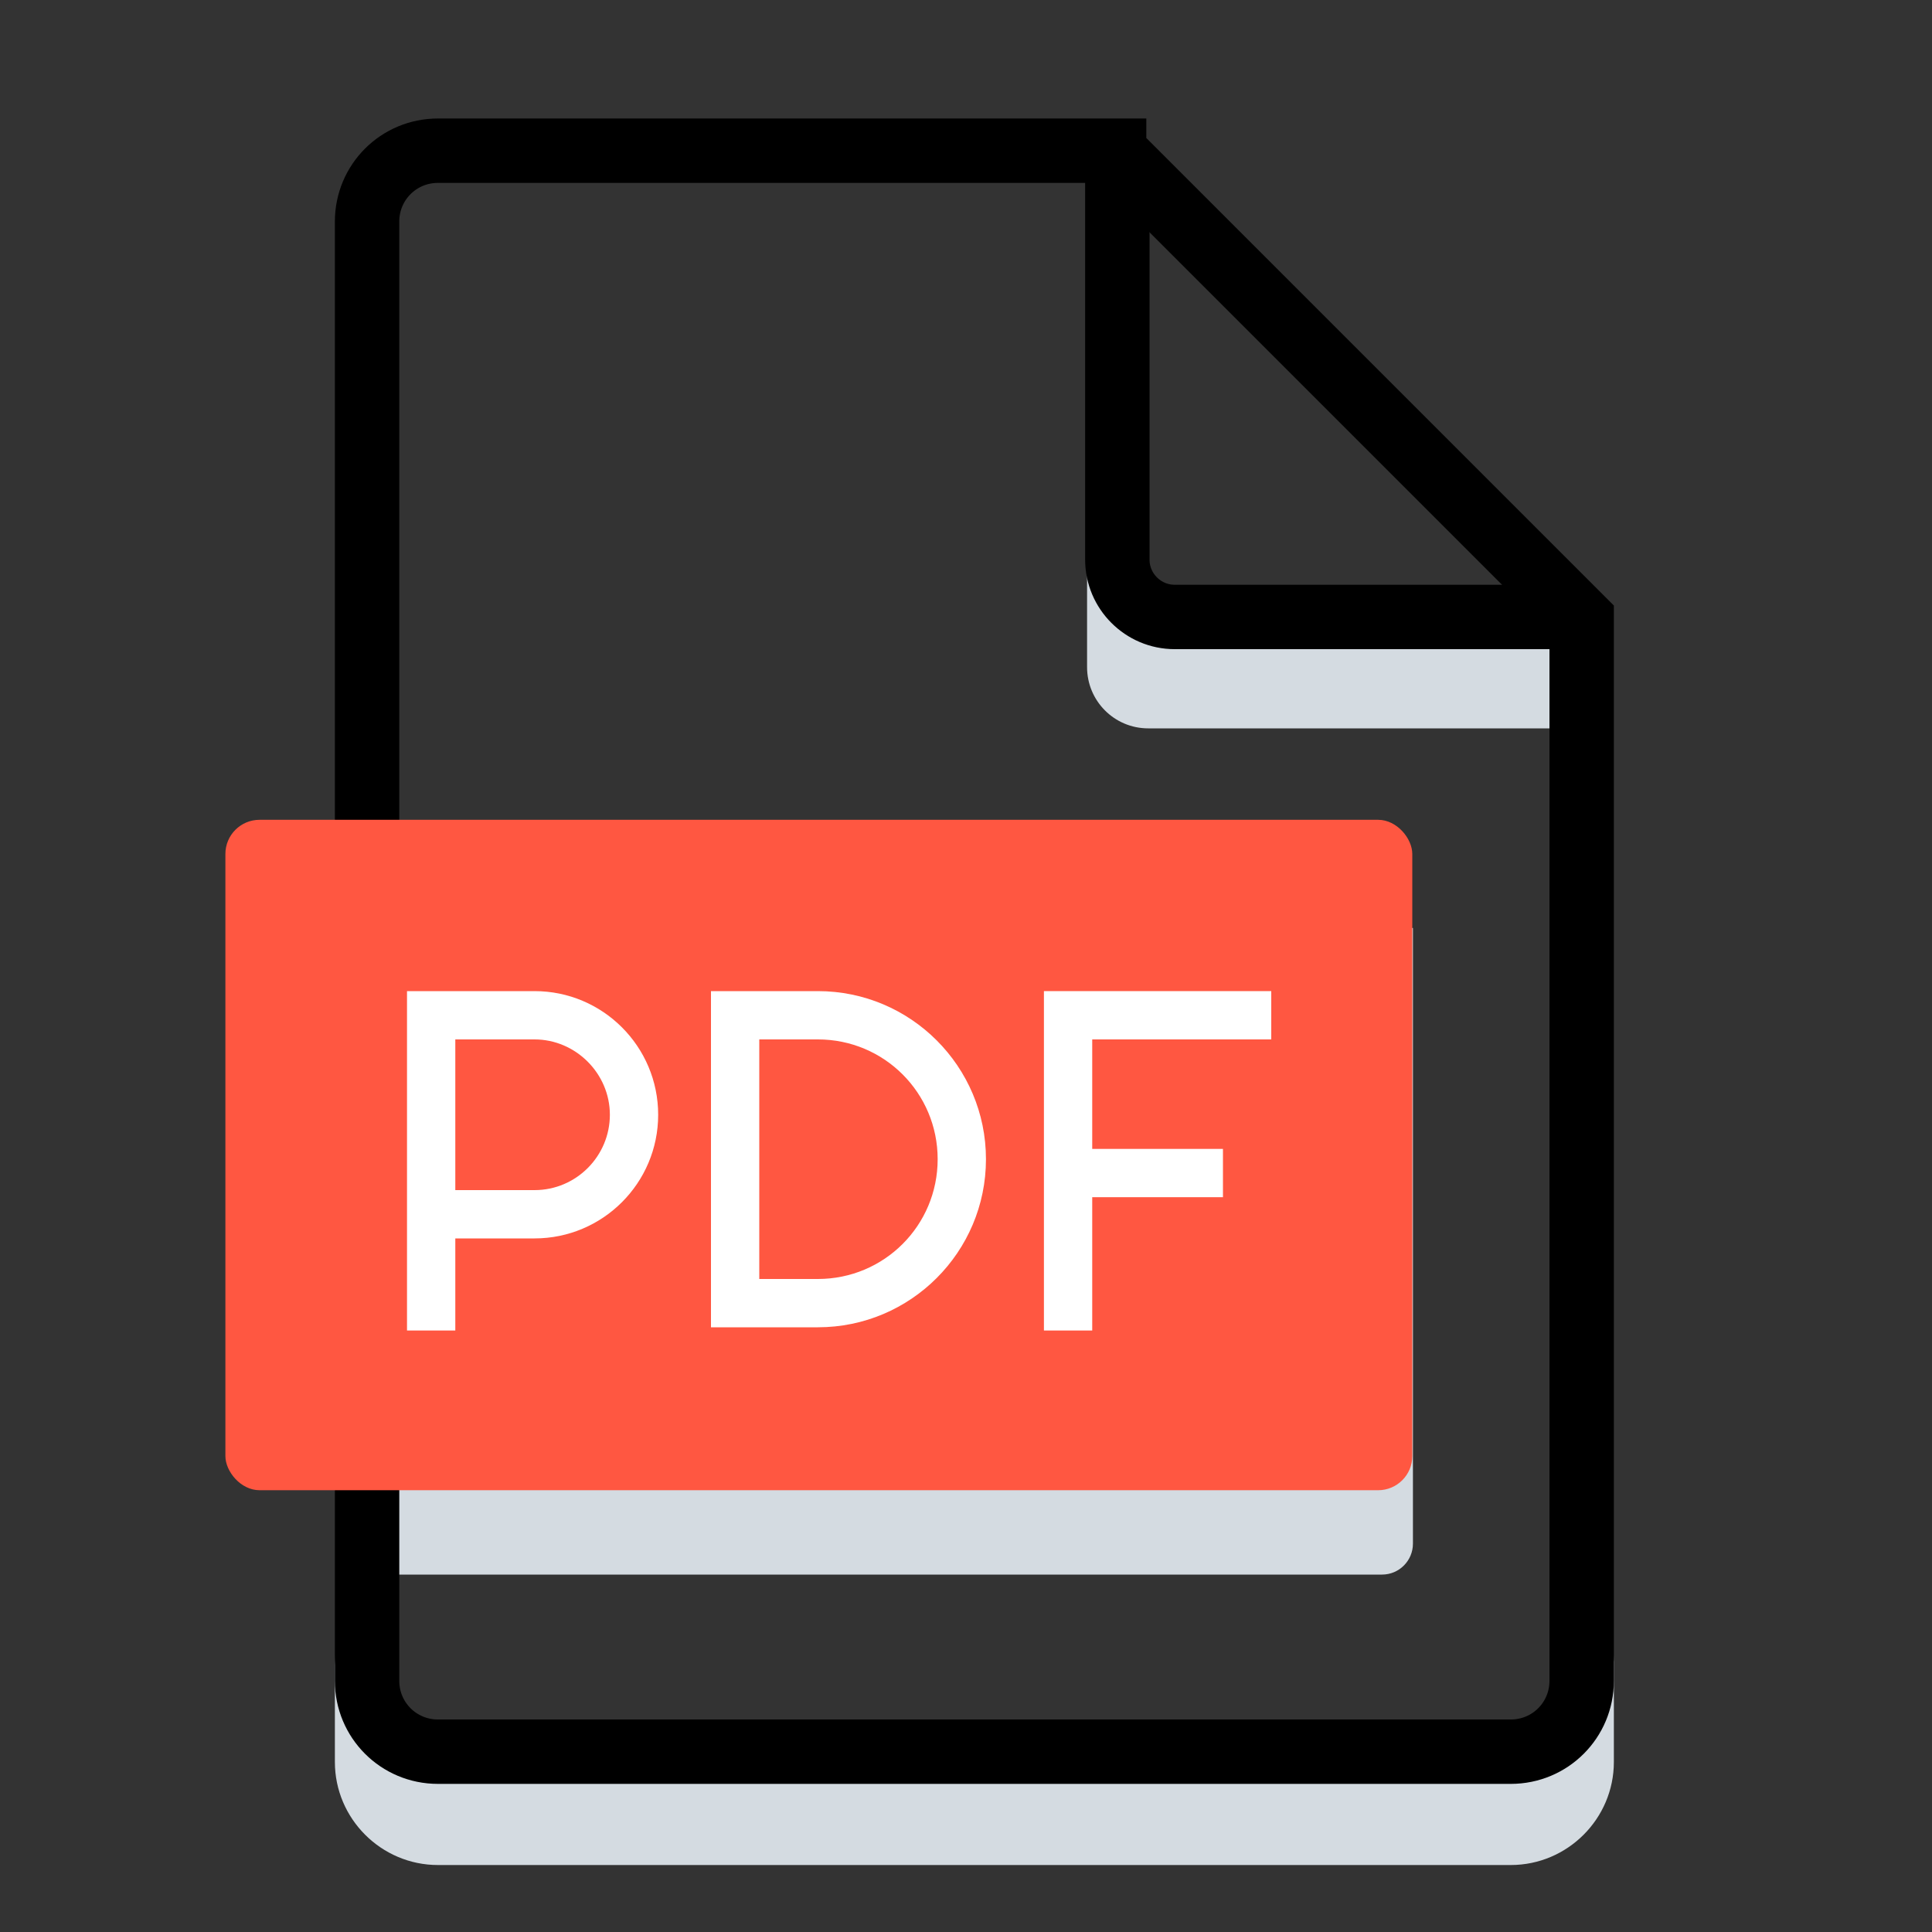
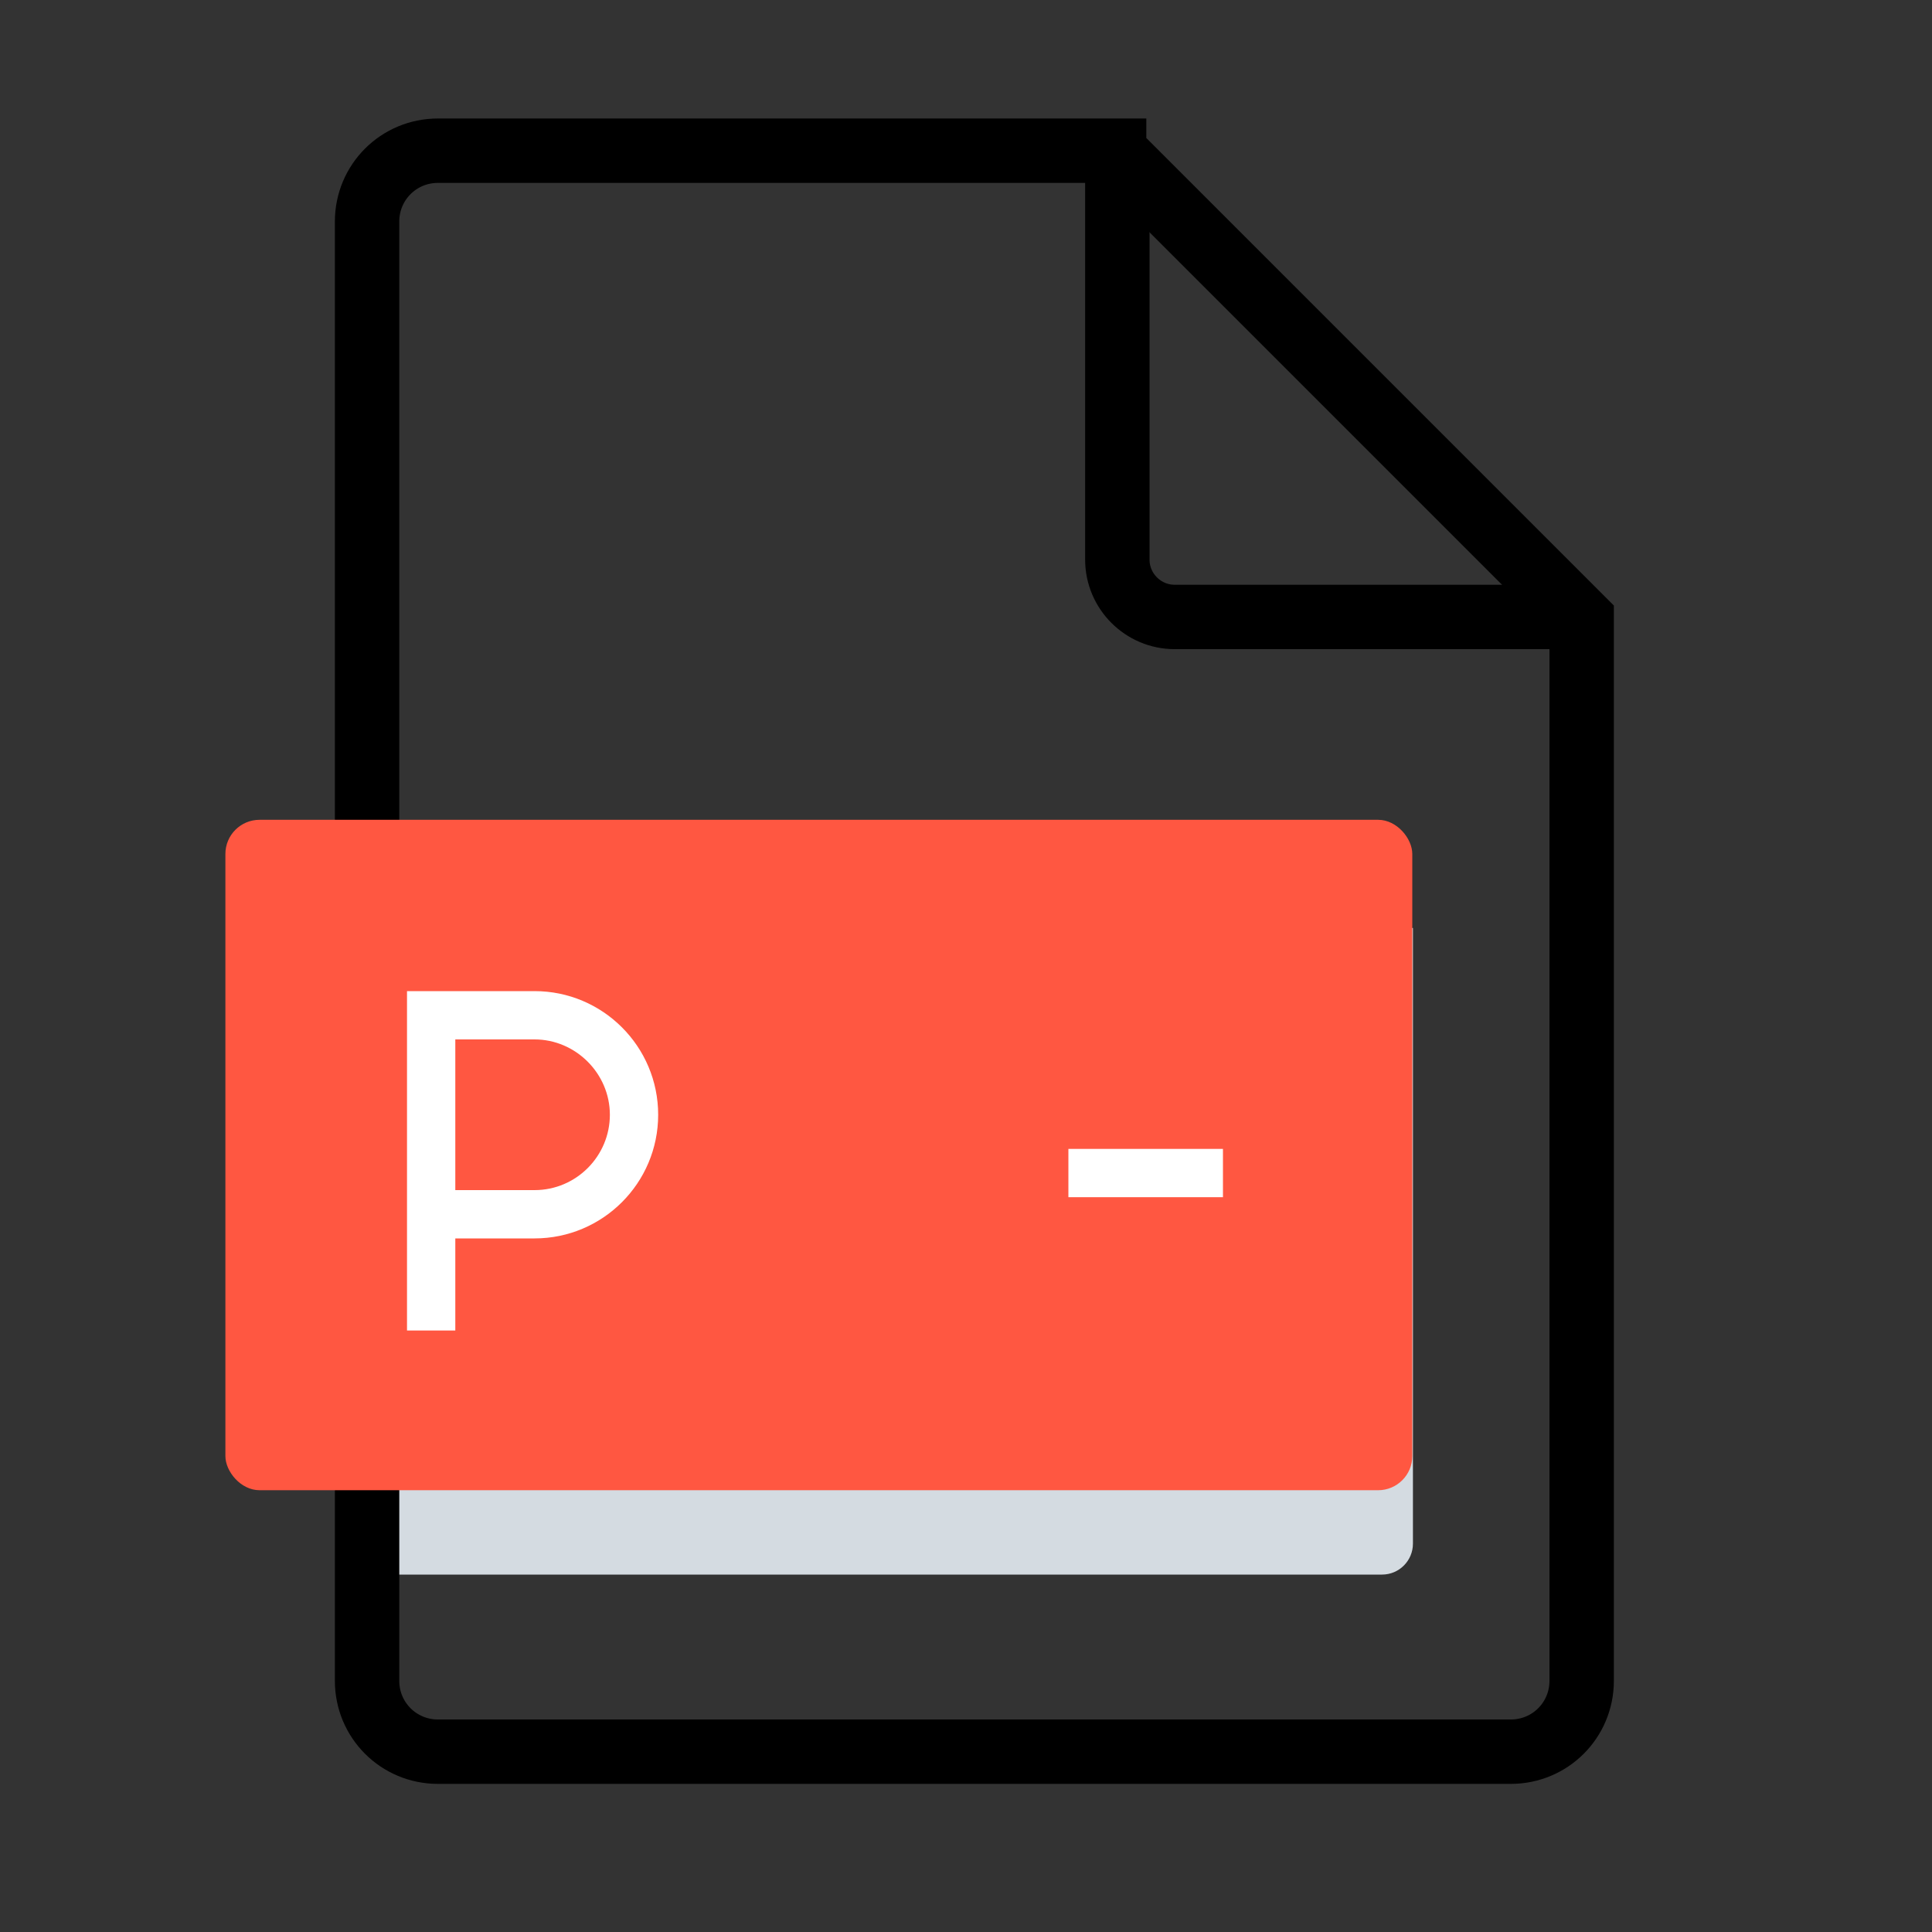
<svg xmlns="http://www.w3.org/2000/svg" id="Layer_1" data-name="Layer 1" width="30" height="30" viewBox="0 0 30 30">
  <rect x="0" y="0" width="30" height="30" fill="#333333" stroke="none" />
  <defs>
    <style> .cls-1 { fill: none; stroke: #000; stroke-miterlimit: 10; } .cls-2 { fill: #d4dbe1; } .cls-2, .cls-3, .cls-4 { stroke-width: 0px; } .cls-3 { fill: #fff; } .cls-4 { fill: #ff5741; } </style>
  </defs>
-   <path class="cls-2" d="m23.46,27.3H6.8c-.88,0-1.6-.72-1.6-1.6v1.66c0,.88.72,1.6,1.6,1.6h16.66c.88,0,1.6-.72,1.6-1.6v-1.66c0,.88-.72,1.6-1.6,1.6Z" />
-   <path class="cls-2" d="m16.88,8.45v1.91c0,.52.42.95.95.95h6.75s0-1.84,0-1.84h-6.75c-.95,0-.95-1.02-.95-1.02Z" />
  <path class="cls-2" d="m5.5,14.41h16.44v9.56c0,.26-.21.48-.48.48H5.5v-10.04h0Z" />
  <path class="cls-1" d="m17.3,2.34H6.8c-.61,0-1.1.49-1.1,1.1v22.66c0,.61.49,1.1,1.1,1.1h16.66c.61,0,1.1-.49,1.1-1.1V9.61c-2.84-2.84-4.43-4.43-7.26-7.26Z" />
  <path class="cls-1" d="m24.58,9.58h-6.34c-.49,0-.89-.4-.89-.89V2.34" />
  <g>
    <rect class="cls-4" x="3.5" y="12.73" width="18.43" height="10.41" rx=".53" ry=".53" />
    <g>
      <path class="cls-3" d="m7.07,20.66h-.75v-5.27h1.98c1.06,0,1.92.86,1.92,1.92s-.86,1.92-1.92,1.92h-1.23v1.43Zm0-2.18h1.23c.65,0,1.17-.53,1.17-1.17s-.53-1.17-1.17-1.17h-1.23v2.35Z" />
-       <path class="cls-3" d="m12.7,20.61h-1.66v-5.22h1.66c1.44,0,2.61,1.17,2.61,2.61s-1.17,2.61-2.61,2.61Zm-.91-.75h.91c1.03,0,1.86-.83,1.86-1.86s-.83-1.86-1.86-1.86h-.91v3.72Z" />
-       <polygon class="cls-3" points="16.96 20.66 16.21 20.66 16.21 15.39 19.74 15.39 19.74 16.14 16.96 16.14 16.96 20.66" />
      <rect class="cls-3" x="16.59" y="17.84" width="2.4" height=".75" />
    </g>
  </g>
</svg>